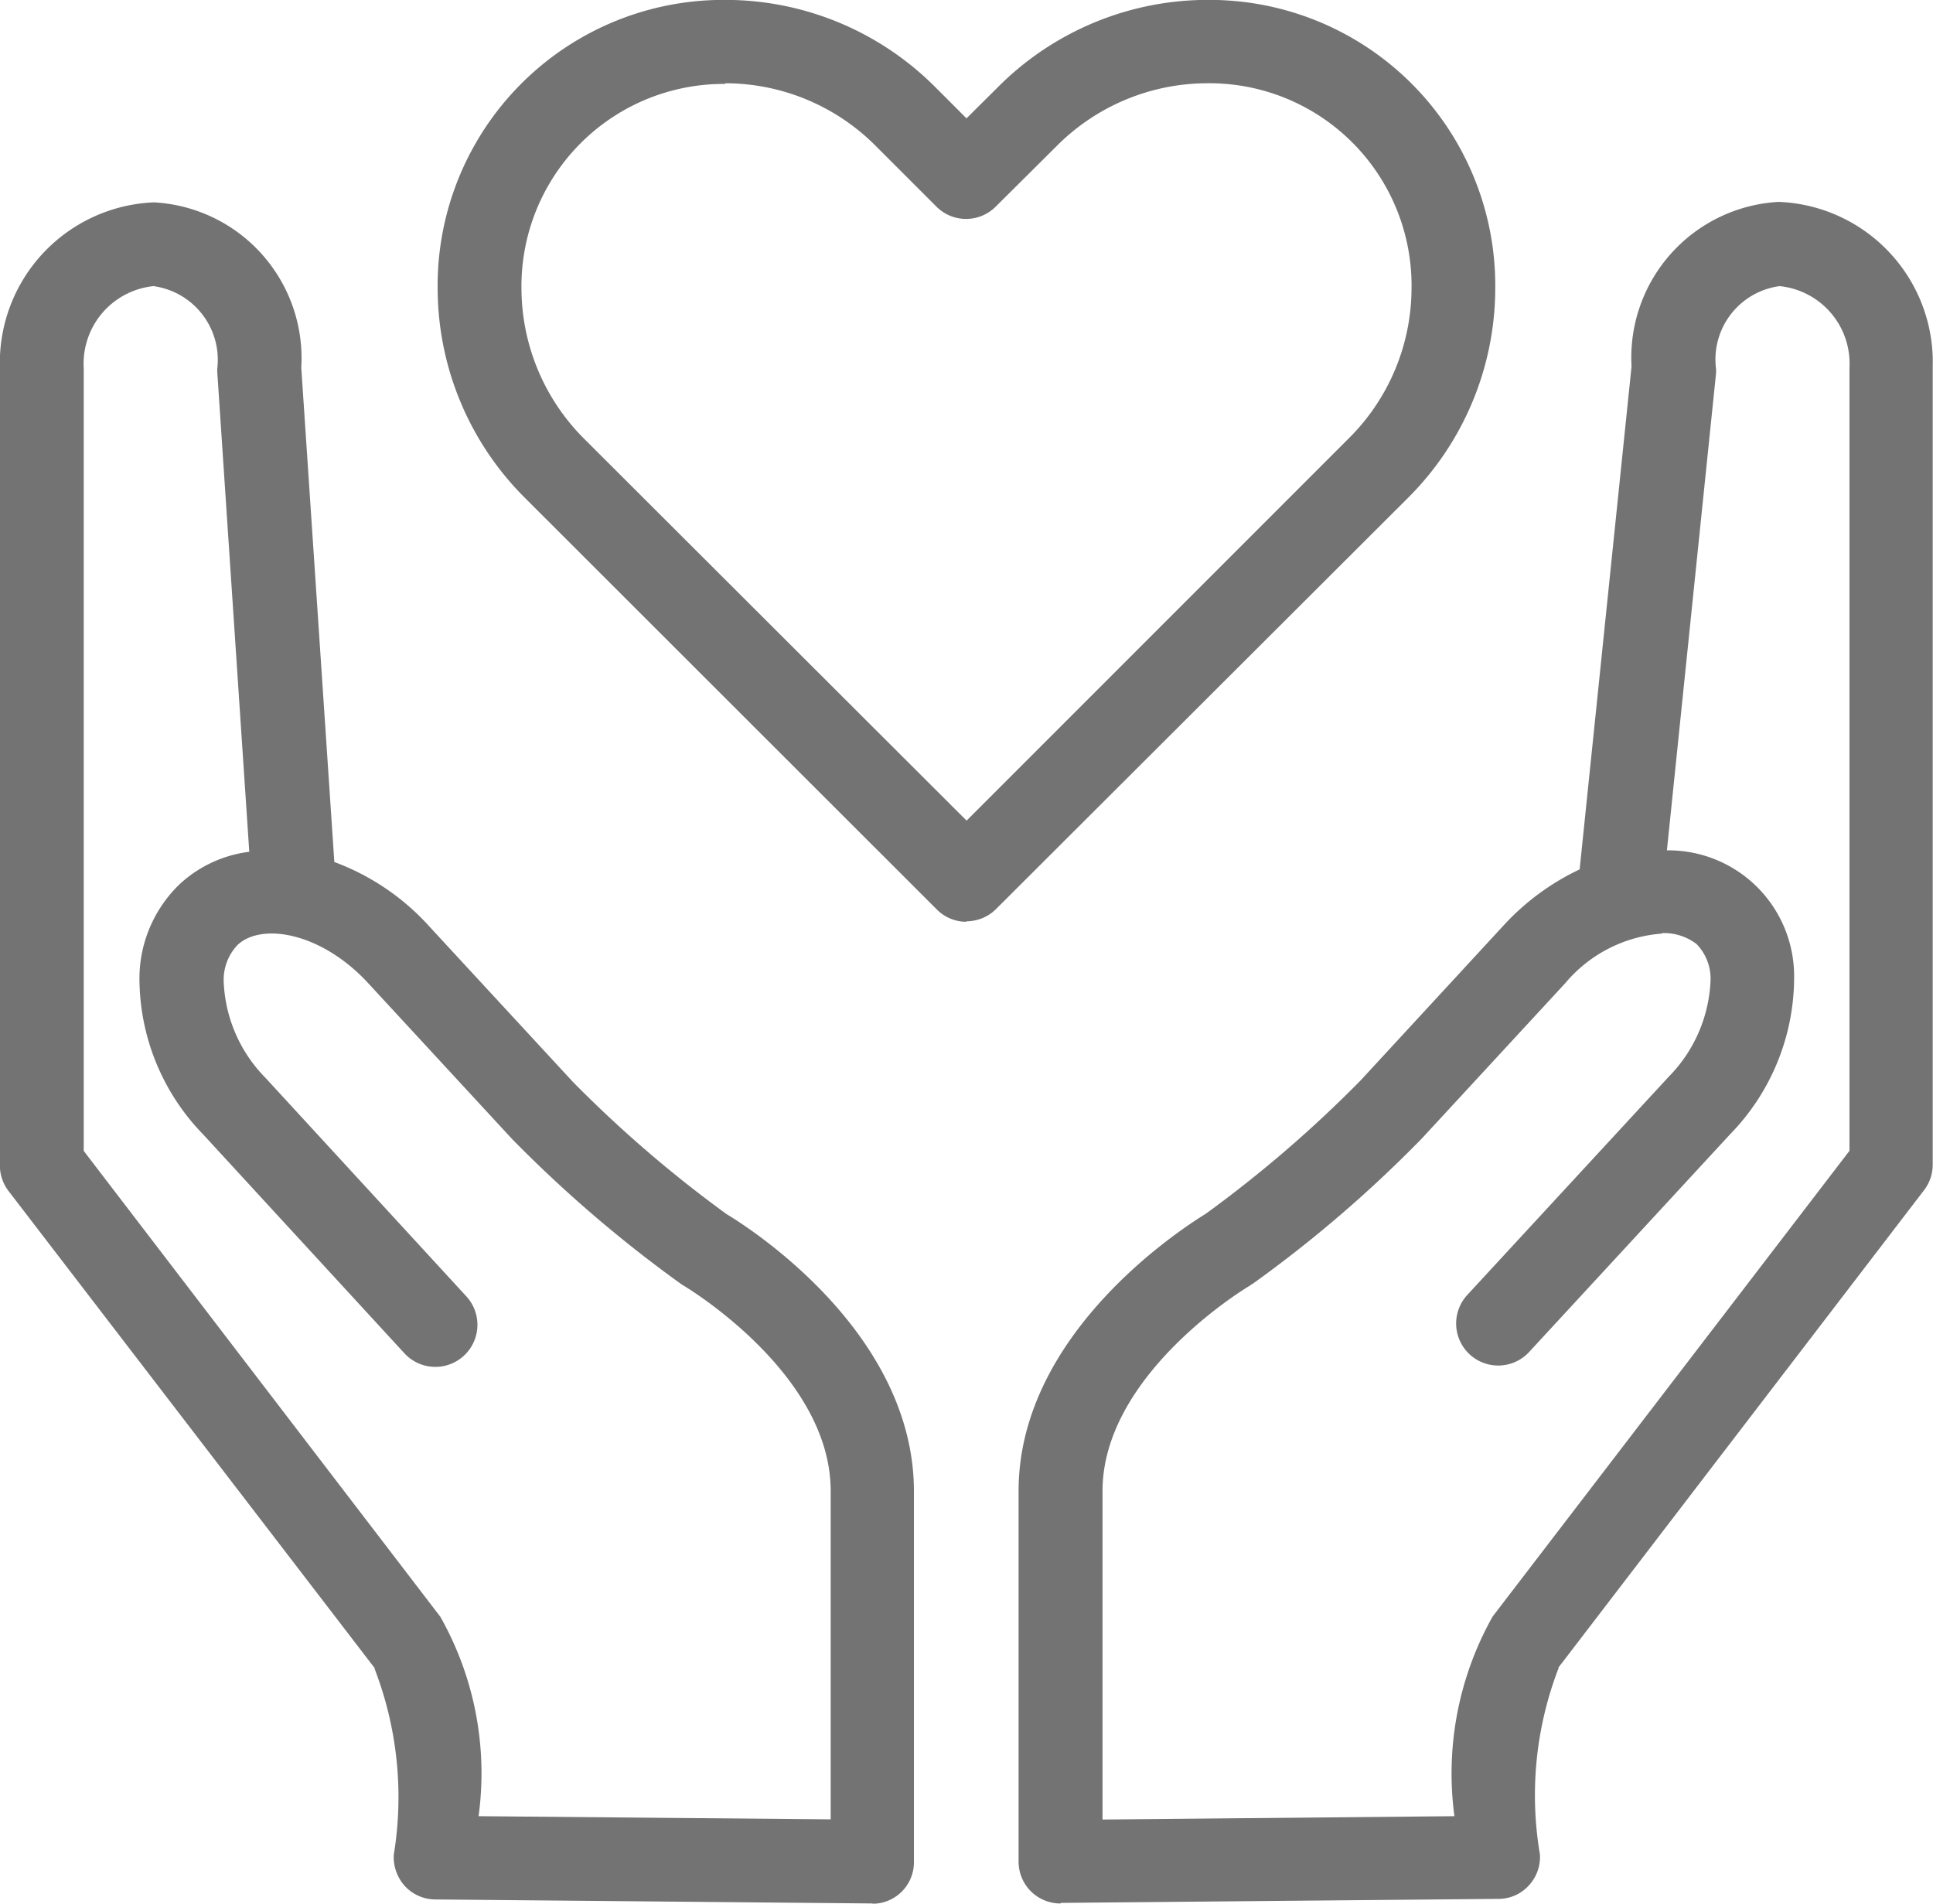
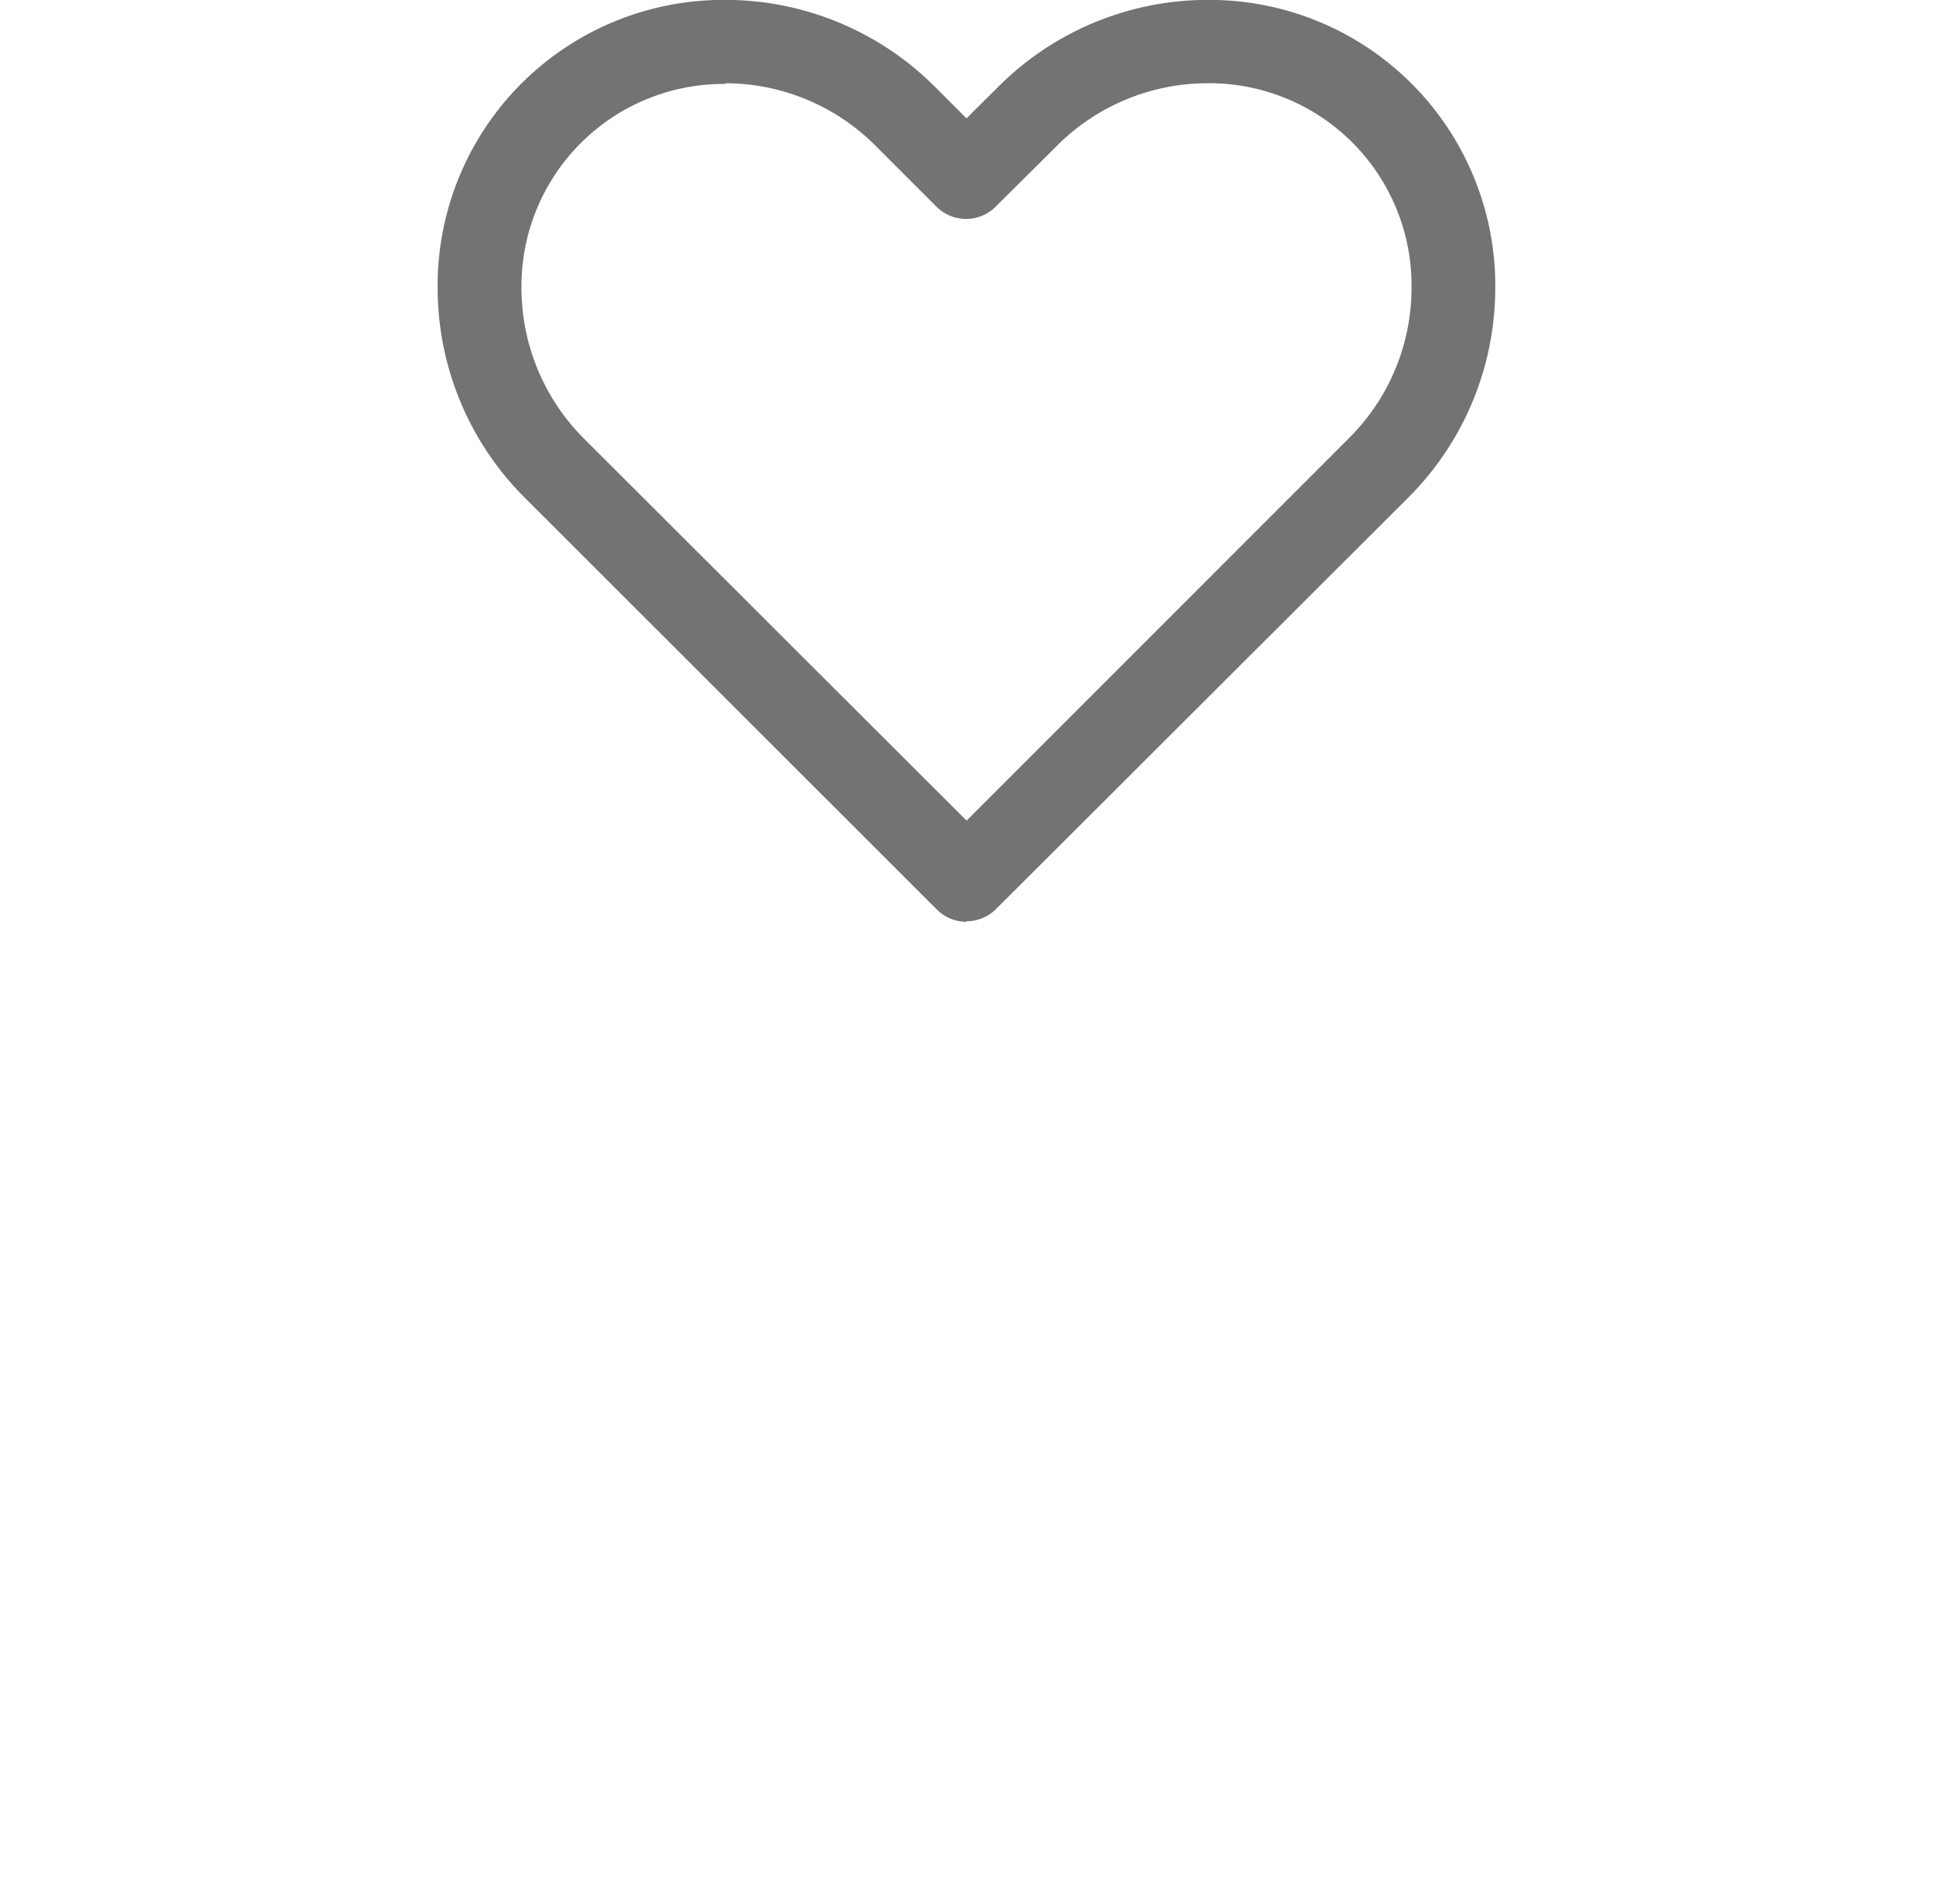
<svg xmlns="http://www.w3.org/2000/svg" width="20.224" height="19.913" viewBox="0 0 20.224 19.913">
  <g id="noun-caring-hands-2656463" transform="translate(-91.34 -25.312)">
-     <path id="Path_36591" data-name="Path 36591" d="M364.379,97.252a.437.437,0,0,1-.438-.438l0-3.877c0-1.679,1.771-2.783,1.959-2.9a12.972,12.972,0,0,0,1.62-1.395l1.491-1.616a2.577,2.577,0,0,1,.8-.591l.543-5.261a1.631,1.631,0,0,1,1.537-1.721h.007a1.677,1.677,0,0,1,1.607,1.725v8.345a.437.437,0,0,1-.09.267l-3.825,4.993,0,0s0,0,0,.009a3.694,3.694,0,0,0-.195,1.944.435.435,0,0,1-.116.328.428.428,0,0,1-.317.14l-4.576.042,0,0Zm6.29-10.145a1.46,1.46,0,0,0-1.009.519l-1.5,1.624a13.312,13.312,0,0,1-1.778,1.526c-.009,0-.015.011-.024.015s-1.539.915-1.539,2.148l0,3.435,3.682-.035a3.349,3.349,0,0,1,.4-2.089l3.733-4.871V81.188a.814.814,0,0,0-.731-.854h0a.774.774,0,0,0-.665.865.363.363,0,0,1,0,.048l-.514,4.989a1.316,1.316,0,0,1,1.331,1.322,2.352,2.352,0,0,1-.668,1.646l-2.106,2.281a.438.438,0,0,1-.644-.6l2.106-2.281a1.521,1.521,0,0,0,.438-1.018.521.521,0,0,0-.147-.37.557.557,0,0,0-.361-.114Z" transform="translate(-261.944 -52.029)" fill="#737373" />
-     <path id="Path_36592" data-name="Path 36592" d="M100.469,97.253h0l-4.576-.042a.436.436,0,0,1-.317-.14.45.45,0,0,1-.116-.328A3.73,3.73,0,0,0,95.26,94.8s0-.007,0-.009l0,0L91.429,89.8a.437.437,0,0,1-.09-.267V81.188a1.68,1.68,0,0,1,1.607-1.729h.007a1.632,1.632,0,0,1,1.539,1.729l.346,5.171a2.514,2.514,0,0,1,.994.674l1.5,1.624a12.913,12.913,0,0,0,1.611,1.386c.19.114,1.959,1.215,1.959,2.9l0,3.877a.434.434,0,0,1-.438.436Zm-4.118-.913,3.68.033,0-3.435c0-1.233-1.524-2.139-1.539-2.148l-.024-.015a13.614,13.614,0,0,1-1.769-1.517l-1.508-1.633c-.488-.528-1.11-.635-1.364-.4a.53.53,0,0,0-.147.372,1.517,1.517,0,0,0,.436,1.018L96.217,90.9a.438.438,0,0,1-.644.6L93.467,89.21a2.345,2.345,0,0,1-.668-1.646,1.37,1.37,0,0,1,.429-.981,1.312,1.312,0,0,1,.72-.331l-.335-5.02V81.2a.778.778,0,0,0-.668-.865h0a.815.815,0,0,0-.729.856v8.19l3.731,4.873a3.326,3.326,0,0,1,.4,2.087Z" transform="translate(0 -52.03)" fill="#737373" />
    <path id="Path_36593" data-name="Path 36593" d="M214.012,34.954a.434.434,0,0,1-.309-.127l-4.311-4.307a3.1,3.1,0,0,1-.913-2.17,2.99,2.99,0,0,1,3.006-3.039h.031a3.1,3.1,0,0,1,2.17.913l.326.326.328-.326a3.1,3.1,0,0,1,2.167-.913h.031a2.99,2.99,0,0,1,3.006,3.039,3.1,3.1,0,0,1-.913,2.17l-4.309,4.3a.438.438,0,0,1-.311.129Zm-2.526-8.764a2.116,2.116,0,0,0-2.13,2.154,2.228,2.228,0,0,0,.657,1.559l4,3.993,4-4a2.217,2.217,0,0,0,.655-1.559,2.116,2.116,0,0,0-2.154-2.154,2.228,2.228,0,0,0-1.559.657l-.639.635a.438.438,0,0,1-.617,0l-.635-.635a2.224,2.224,0,0,0-1.559-.657.052.052,0,0,1-.02,0Z" transform="translate(-112.56 0)" fill="#737373" />
  </g>
</svg>